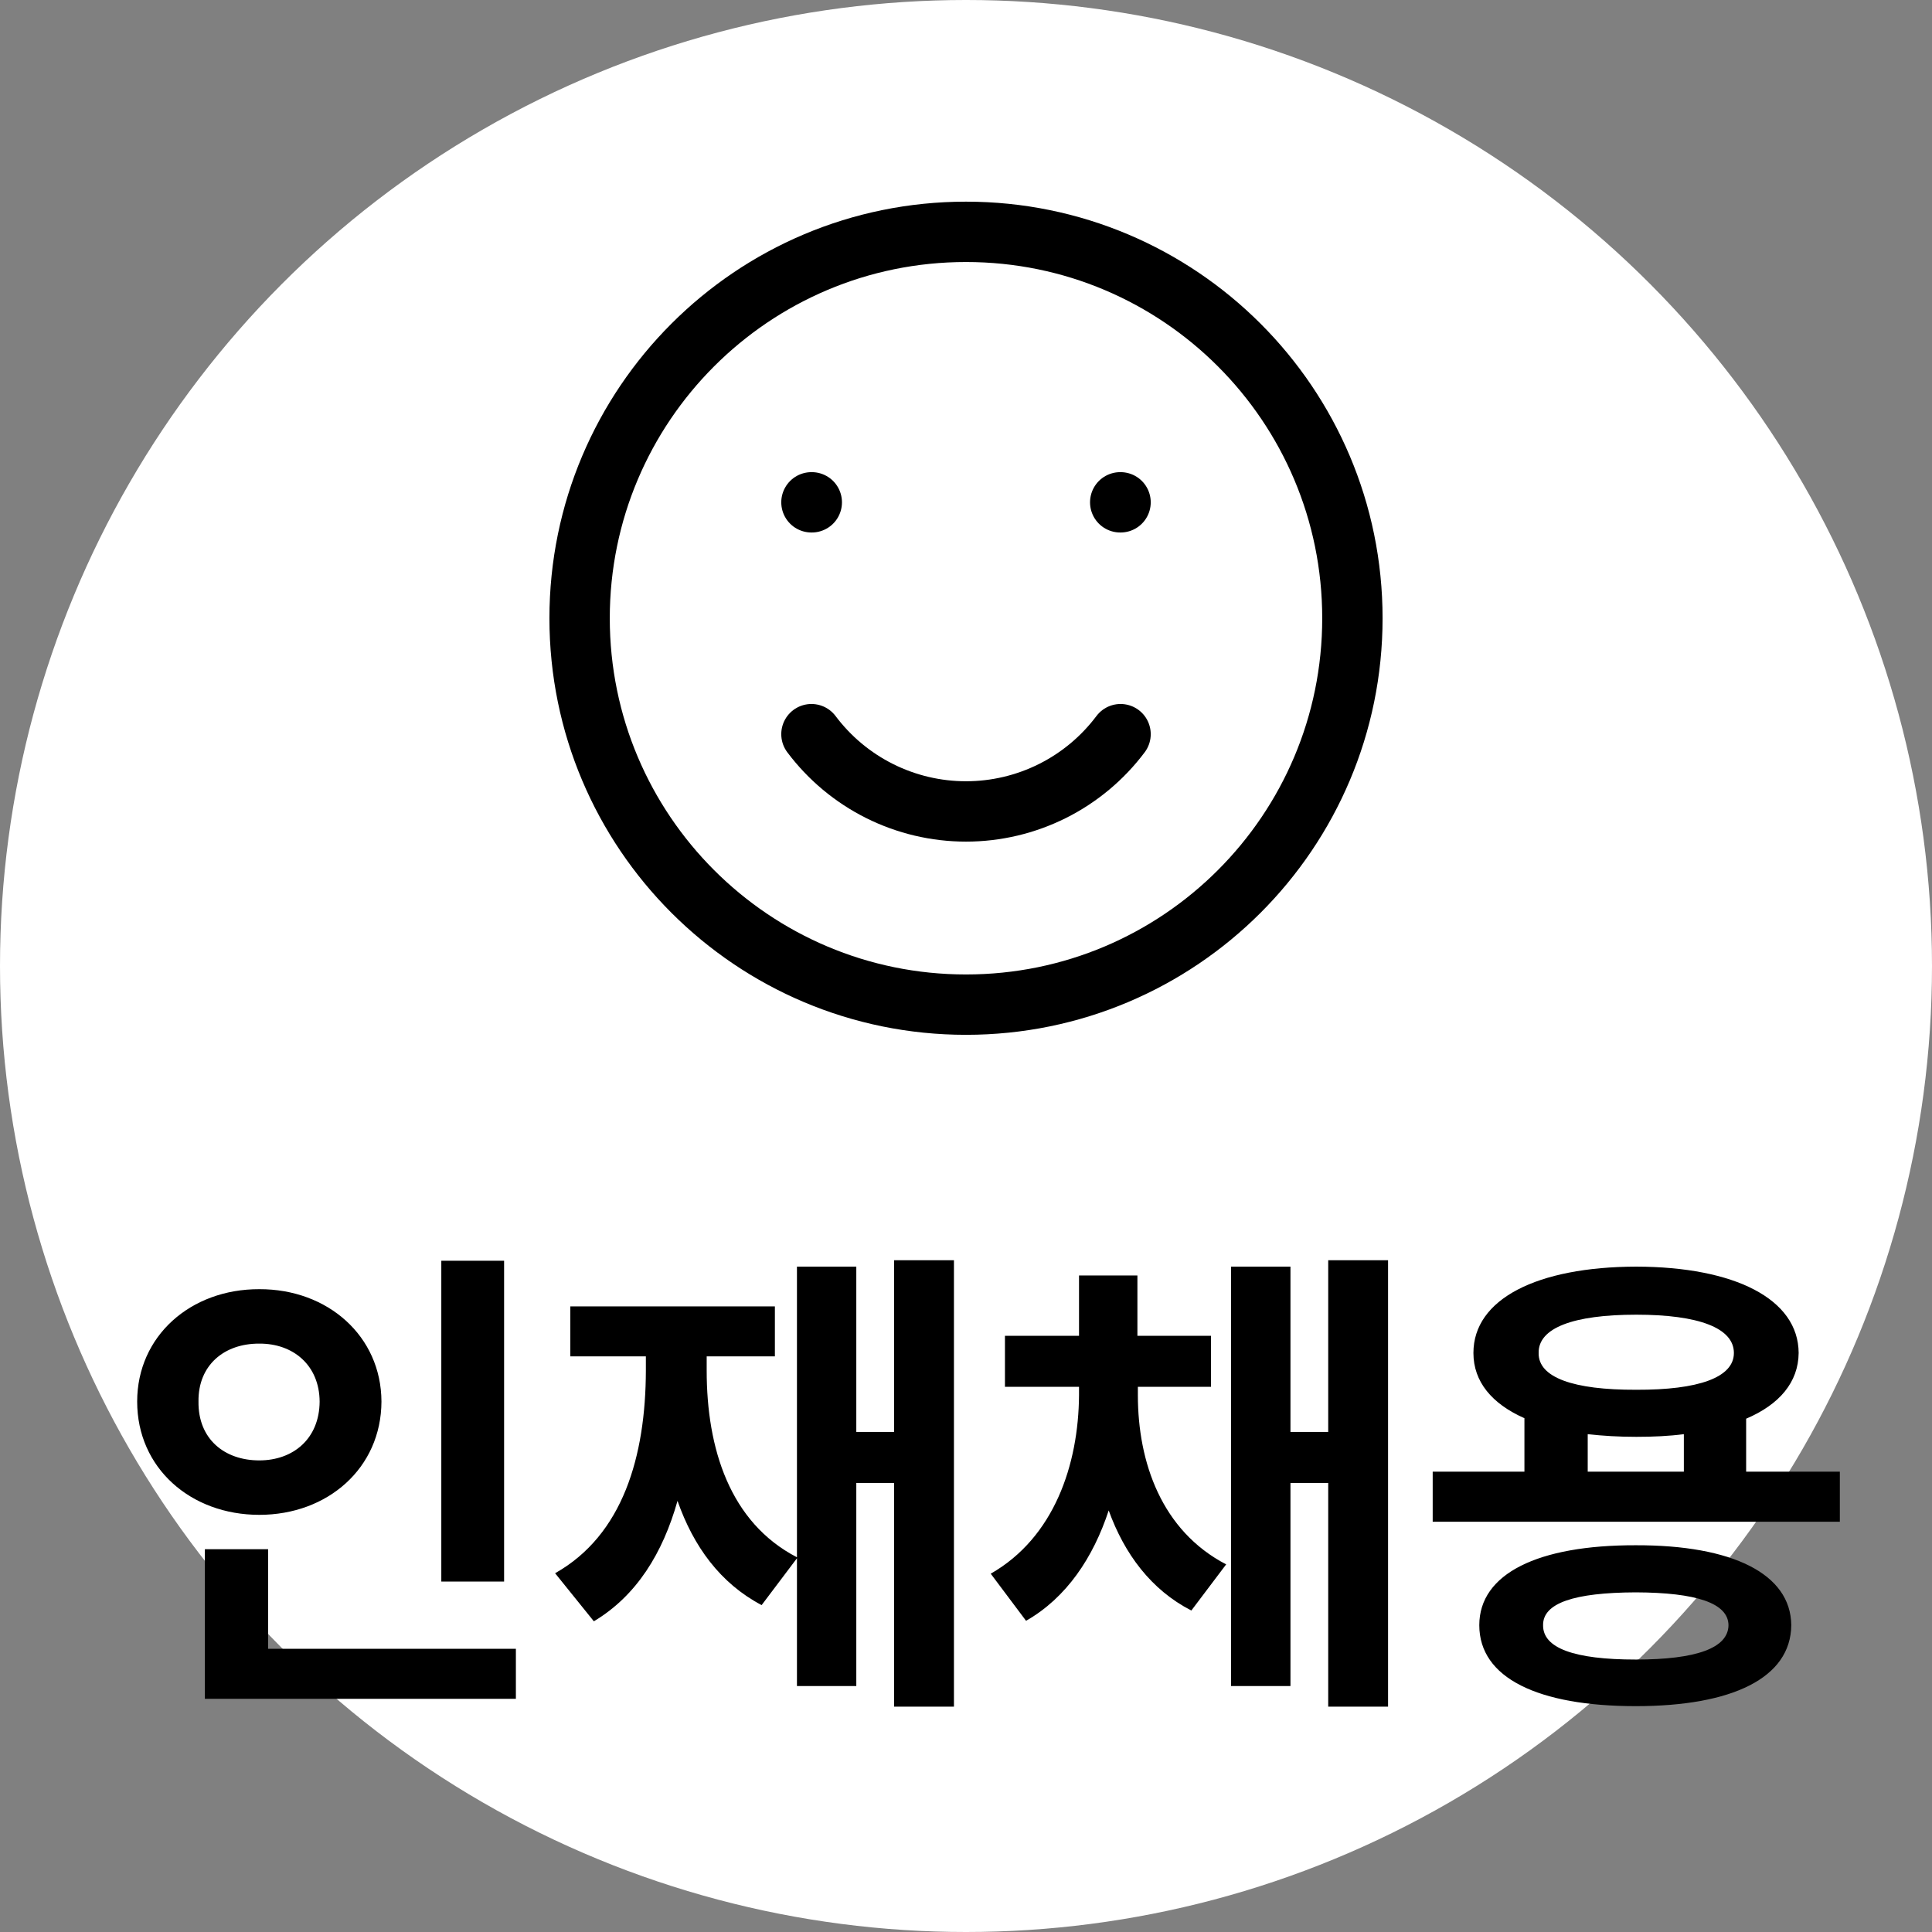
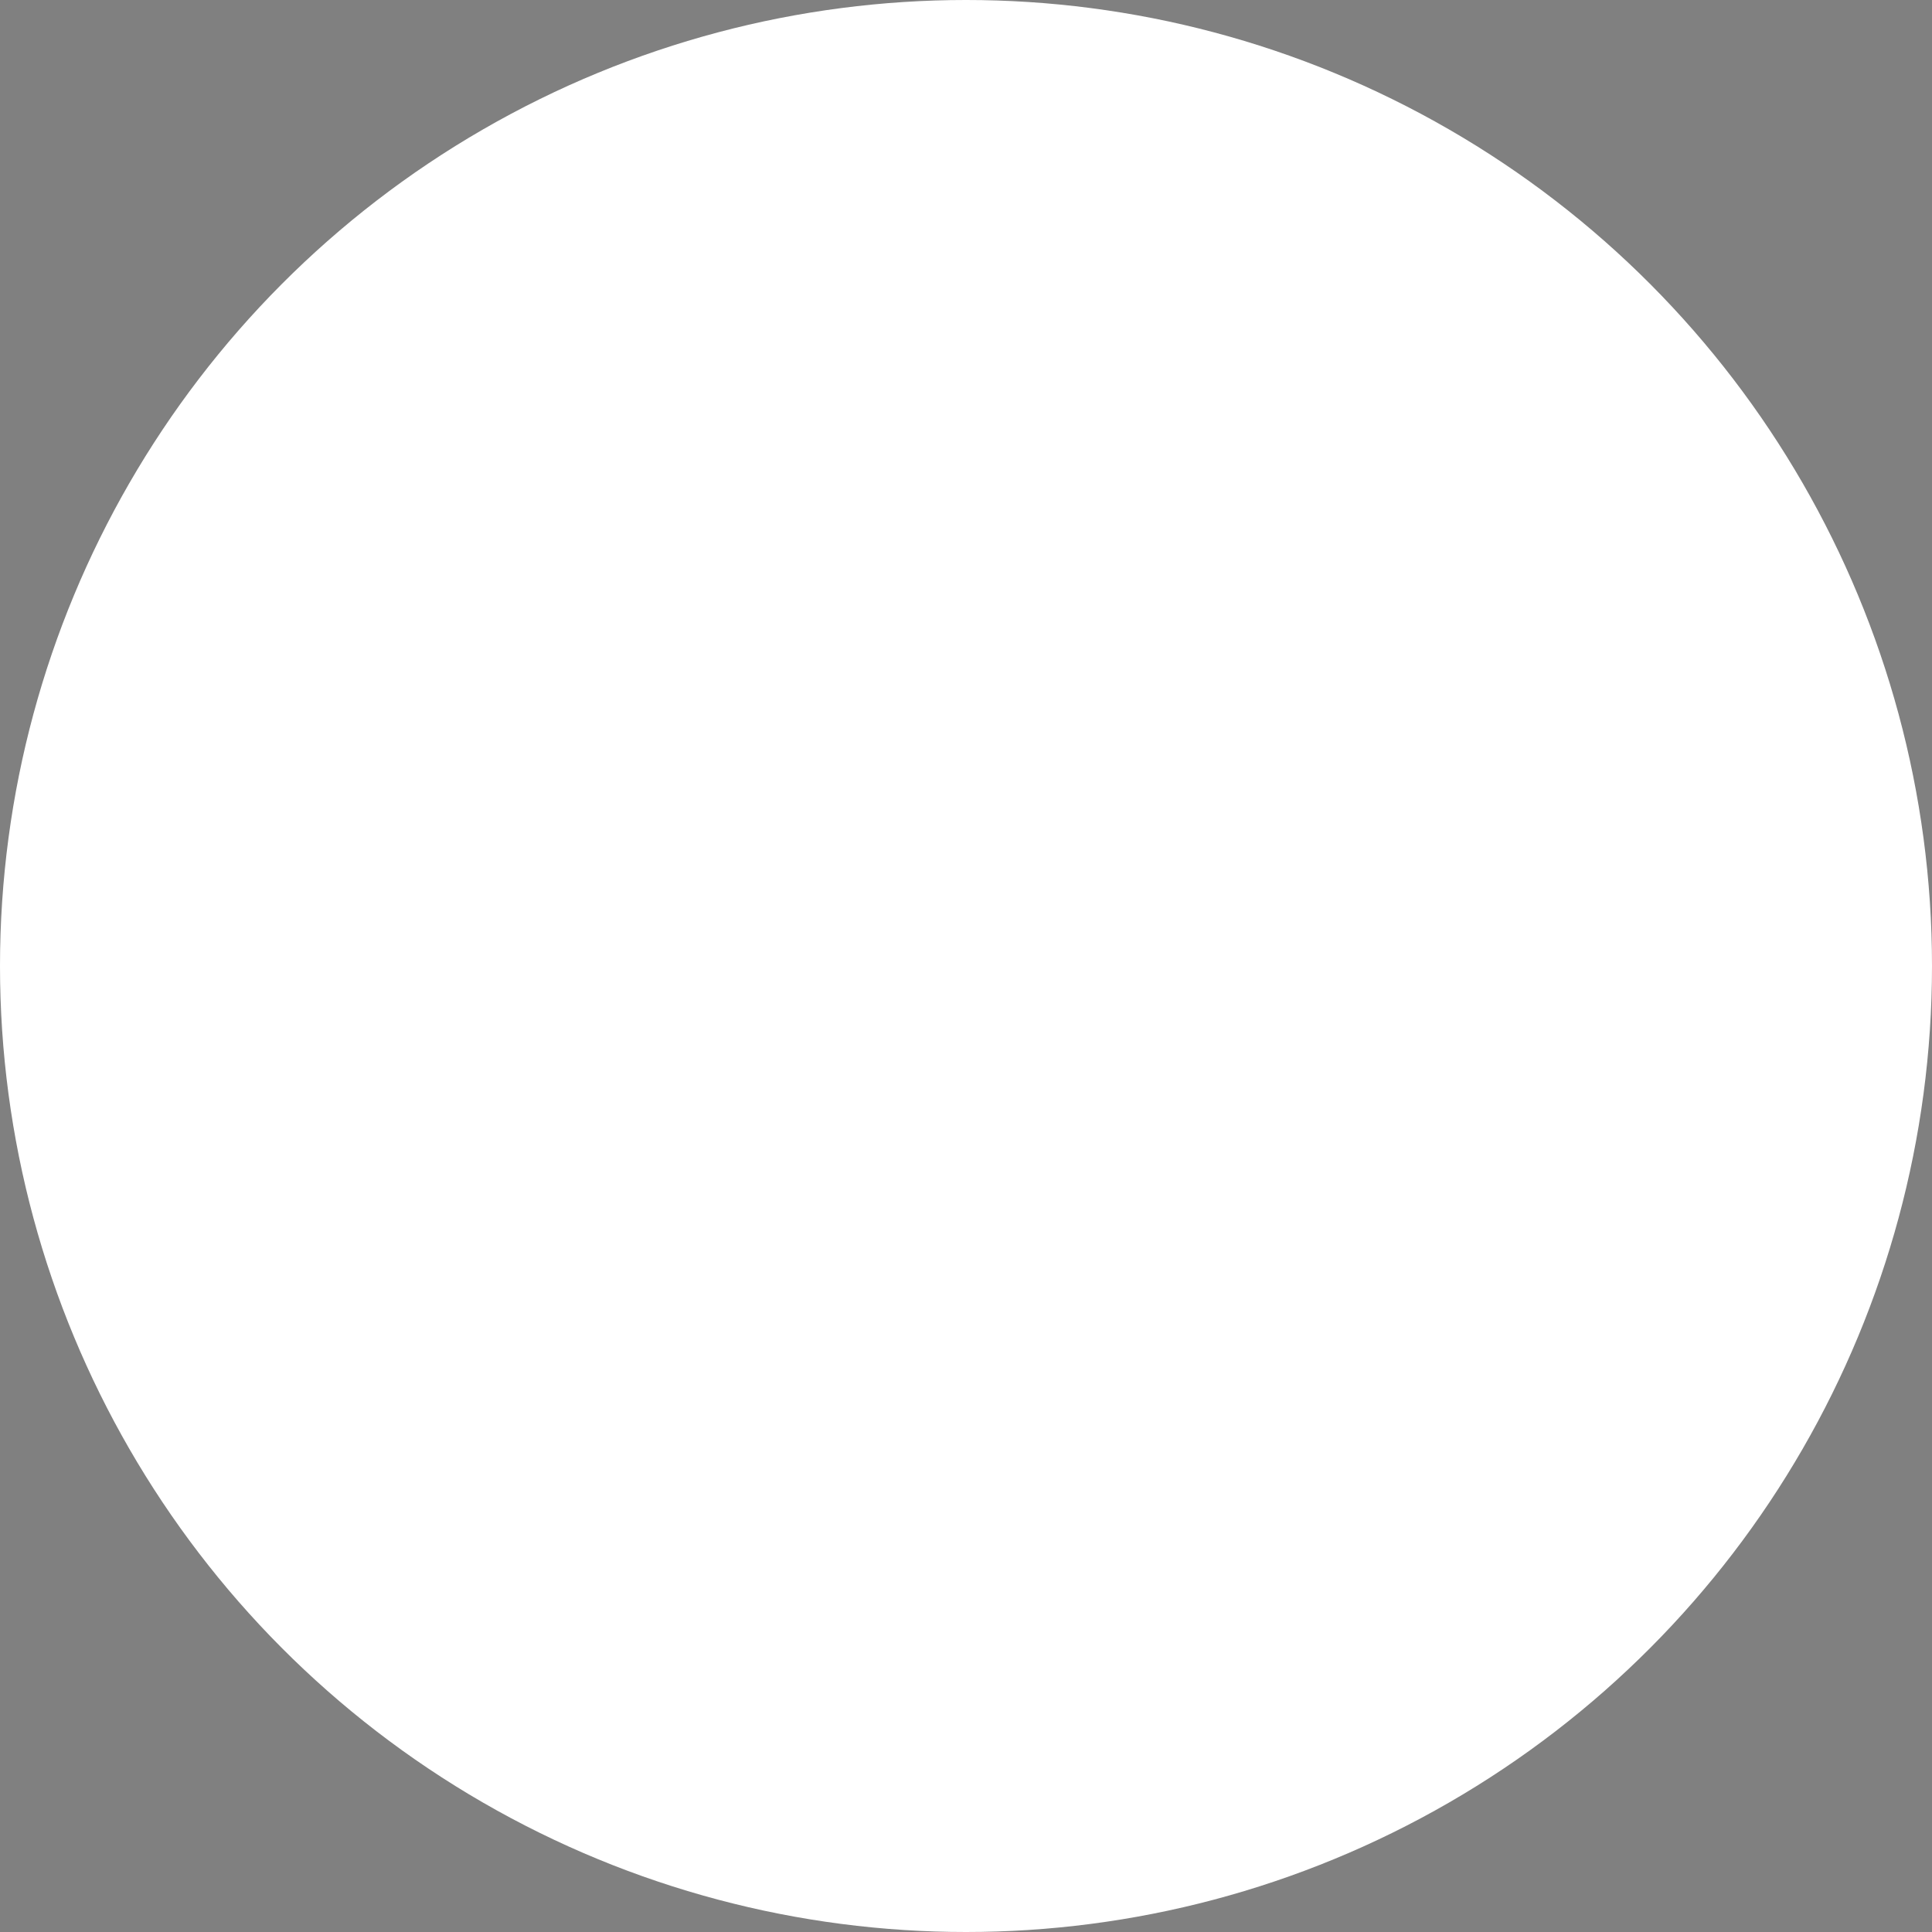
<svg xmlns="http://www.w3.org/2000/svg" width="50" height="50" viewBox="0 0 50 50" fill="none">
  <rect x="0" y="0" width="50" height="50" fill="#808080" stroke="none" />
  <circle cx="25" cy="25" r="25" fill="white" />
-   <path d="M13.046 32.628V40.931H11.421V32.628H13.046ZM3.55 36.272C3.55 34.577 4.934 33.358 6.711 33.364C8.482 33.358 9.866 34.577 9.872 36.272C9.866 37.992 8.482 39.204 6.711 39.204C4.934 39.204 3.55 37.992 3.55 36.272ZM5.137 36.272C5.124 37.236 5.803 37.795 6.711 37.795C7.587 37.795 8.266 37.236 8.272 36.272C8.266 35.332 7.587 34.767 6.711 34.773C5.803 34.767 5.124 35.332 5.137 36.272ZM5.302 43.965V40.093H6.939V42.67H13.351V43.965H5.302ZM24.688 32.615V44.168H23.139V38.379H22.161V43.635H20.625V40.328L19.711 41.54C18.638 40.975 17.946 40.017 17.534 38.842C17.153 40.194 16.474 41.299 15.369 41.959L14.366 40.715C16.125 39.725 16.709 37.681 16.715 35.472V35.103H14.76V33.809H20.054V35.103H18.289V35.472C18.289 37.484 18.886 39.401 20.625 40.302V32.78H22.161V37.059H23.139V32.615H24.688ZM29.448 36.106C29.448 37.846 30.064 39.617 31.733 40.486L30.832 41.68C29.791 41.147 29.099 40.213 28.693 39.09C28.293 40.309 27.601 41.35 26.554 41.946L25.64 40.727C27.284 39.788 27.912 37.903 27.925 36.106V35.891H26.008V34.57H27.925V33.009H29.436V34.57H31.34V35.891H29.448V36.106ZM31.86 43.635V32.78H33.397V37.059H34.374V32.615H35.923V44.168H34.374V38.379H33.397V43.635H31.86ZM47.615 38.087V39.382H37.078V38.087H39.452V36.703C38.608 36.329 38.132 35.757 38.132 35.015C38.132 33.618 39.776 32.787 42.347 32.78C44.898 32.787 46.542 33.618 46.549 35.015C46.542 35.77 46.054 36.348 45.19 36.716V38.087H47.615ZM38.284 42.06C38.284 40.727 39.801 39.985 42.334 39.991C44.829 39.985 46.346 40.727 46.358 42.06C46.346 43.425 44.829 44.155 42.334 44.155C39.801 44.155 38.284 43.425 38.284 42.06ZM39.82 35.015C39.808 35.649 40.715 35.973 42.347 35.967C43.959 35.973 44.873 35.649 44.873 35.015C44.873 34.367 43.959 34.024 42.347 34.024C40.715 34.024 39.808 34.367 39.82 35.015ZM39.935 42.06C39.928 42.651 40.734 42.949 42.334 42.949C43.902 42.949 44.727 42.651 44.733 42.06C44.727 41.489 43.902 41.216 42.334 41.21C40.734 41.216 39.928 41.489 39.935 42.06ZM41.09 38.087H43.578V37.116C43.197 37.166 42.785 37.185 42.347 37.185C41.896 37.185 41.477 37.16 41.09 37.116V38.087Z" fill="black" />
-   <path d="M25 26C30.523 26 35 21.523 35 16C35 10.477 30.523 6 25 6C19.477 6 15 10.477 15 16C15 21.523 19.477 26 25 26Z" stroke="black" stroke-width="1.562" stroke-linecap="round" stroke-linejoin="round" />
-   <path d="M21 19C21.466 19.621 22.07 20.125 22.764 20.472C23.458 20.819 24.224 21 25 21C25.776 21 26.542 20.819 27.236 20.472C27.93 20.125 28.534 19.621 29 19M21.009 13H21M29 13H28.991" stroke="black" stroke-width="1.562" stroke-linecap="round" stroke-linejoin="round" />
</svg>